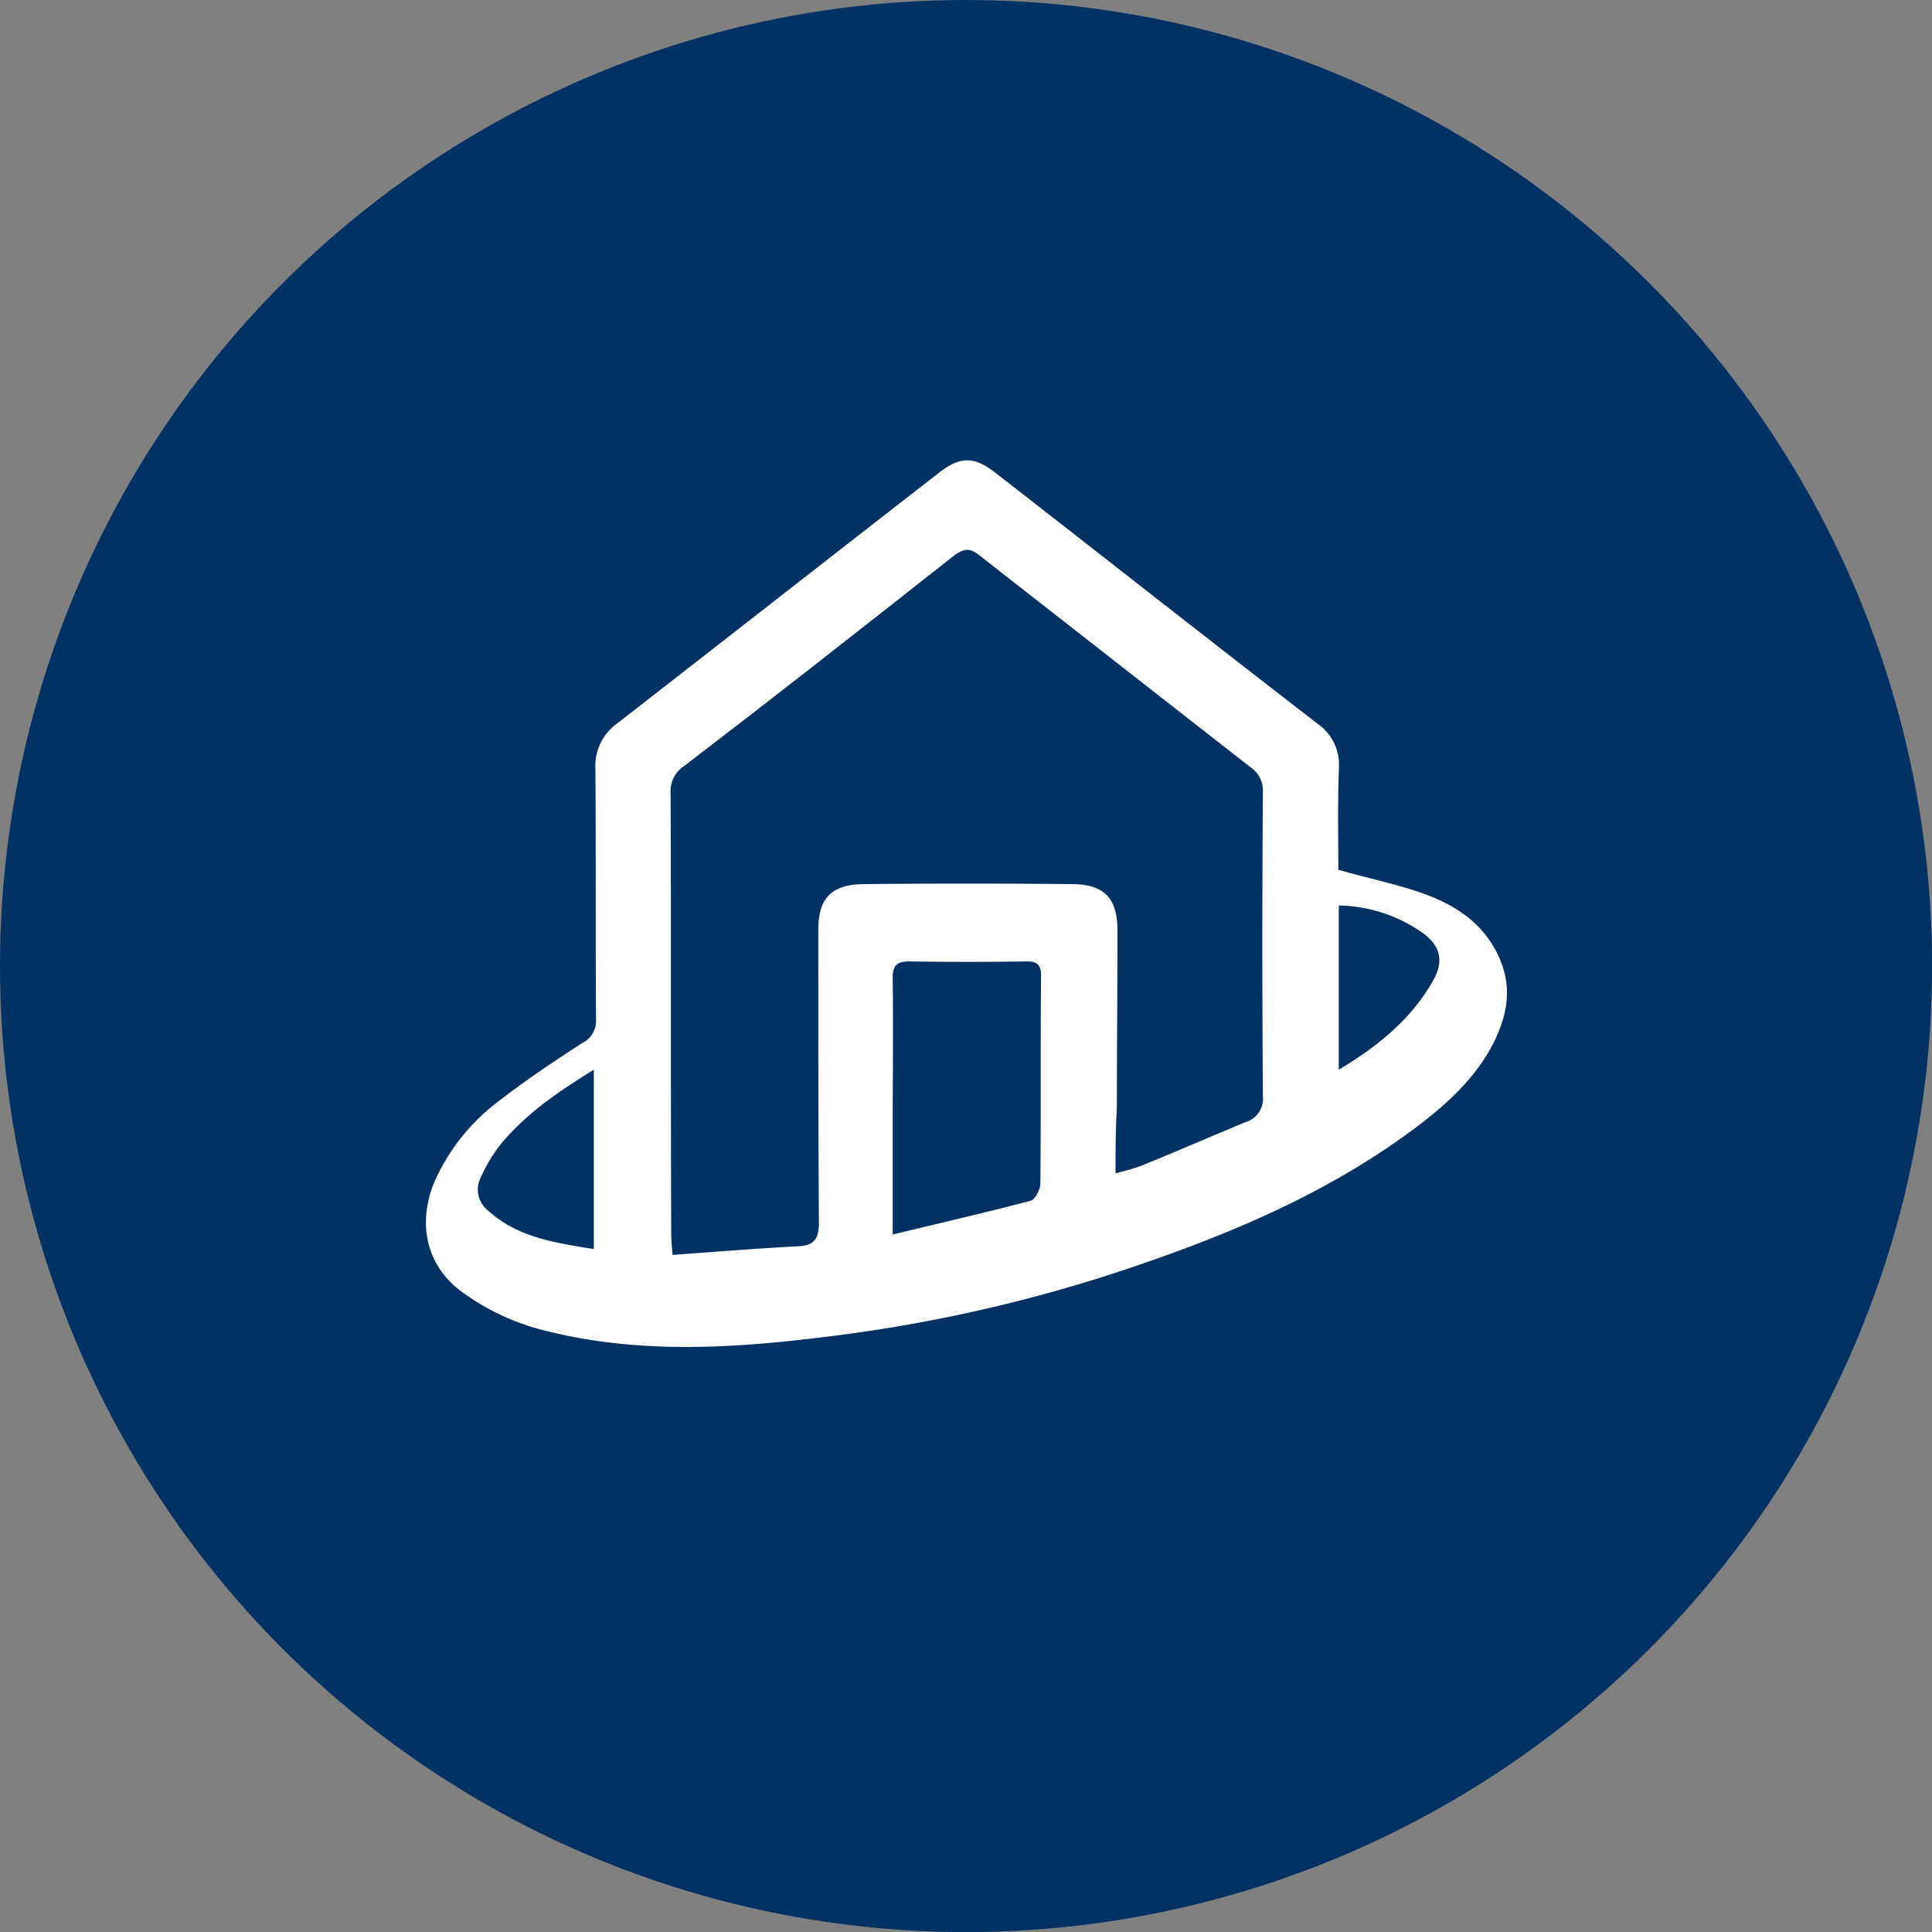
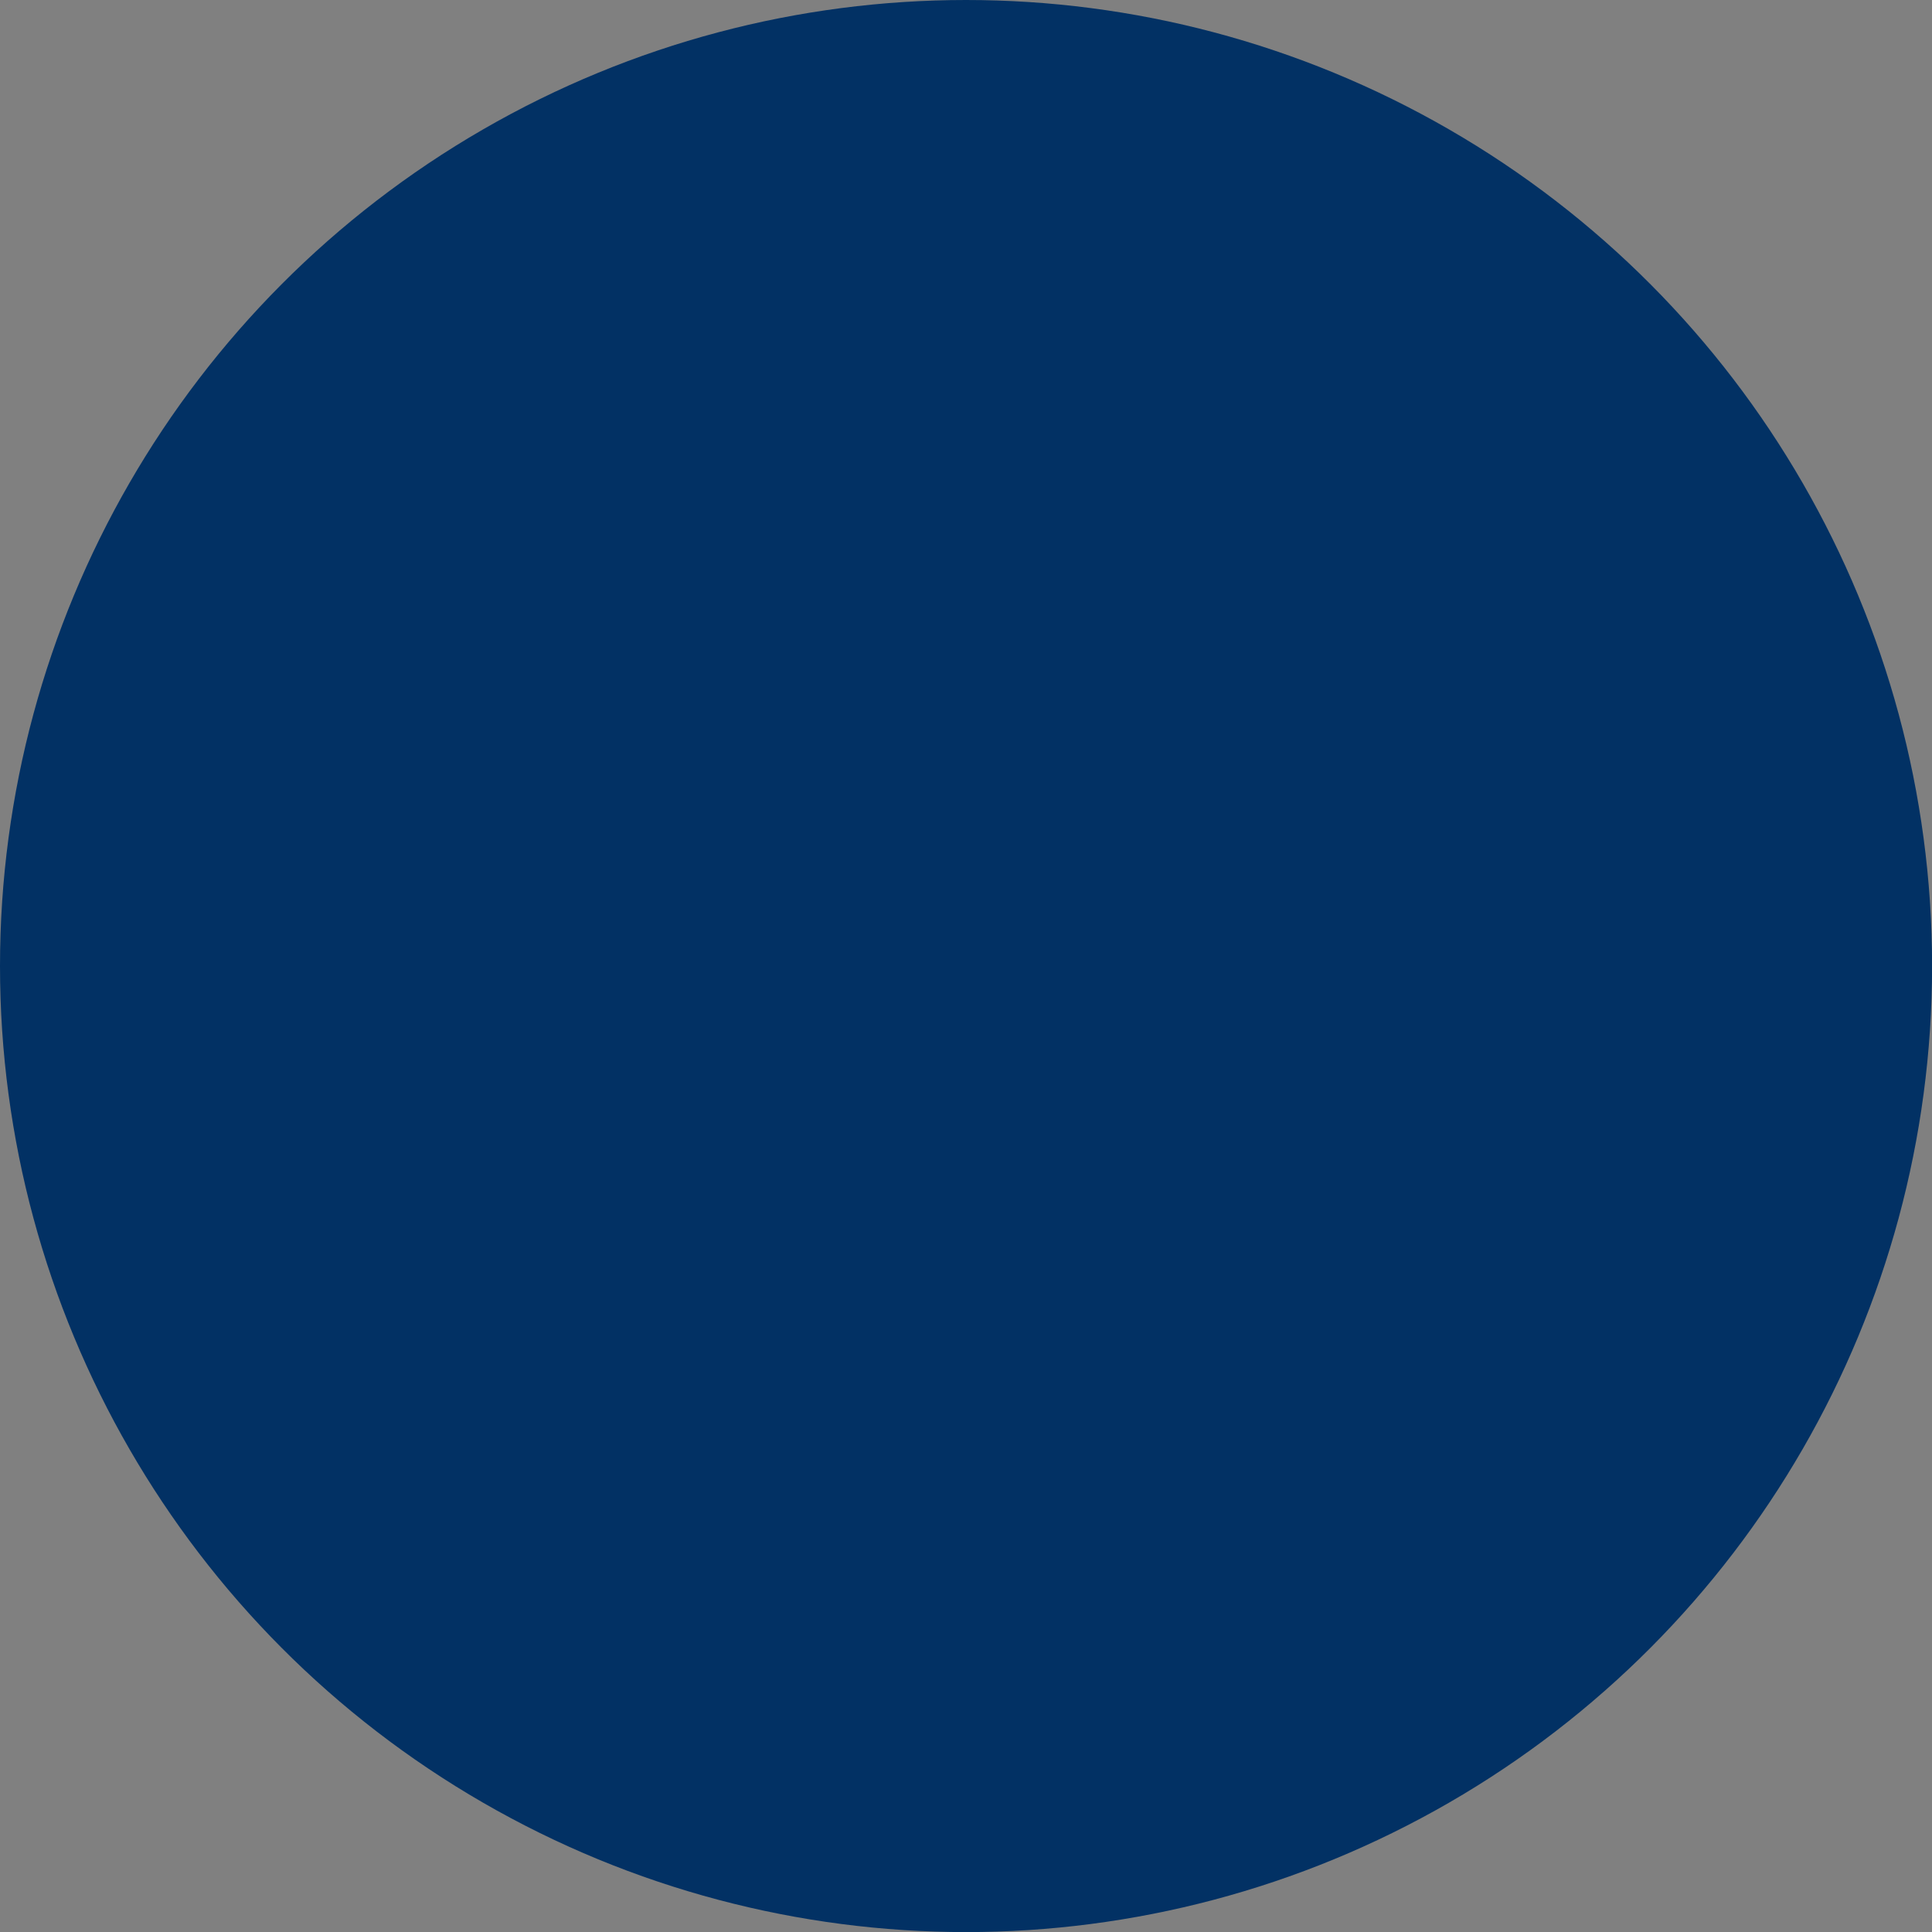
<svg xmlns="http://www.w3.org/2000/svg" viewBox="0 0 221.23 221.23">
  <rect x="0" y="0" width="221.23" height="221.23" fill="#808080" stroke="none" />
  <defs>
    <style>.cls-1{fill:#023164;}.cls-2{fill:#fff;}</style>
  </defs>
  <g id="Calque_2" data-name="Calque 2">
    <g id="Calque_1-2" data-name="Calque 1">
      <circle class="cls-1" cx="110.62" cy="110.62" r="110.62" />
-       <path class="cls-2" d="M153.18,99.57c3.41,1,6.67,1.63,9.79,2.75,4,1.41,7.41,3.78,9,8.08,1.19,3.26.45,6.23-1,9.12-2,3.86-5.11,6.75-8.53,9.35-9.49,7.19-20.17,11.87-31.29,15.72a174.12,174.12,0,0,1-36.94,8.53c-10.83,1.34-21.66,1.93-32.34-.89a27,27,0,0,1-8.67-4.08c-4.38-3-5.49-8-3.42-12.9a23.41,23.41,0,0,1,7.12-9c3.12-2.44,6.46-4.67,9.79-6.82a2.82,2.82,0,0,0,1.56-2.67c-.07-9.57,0-19.14-.07-28.7a6,6,0,0,1,2.45-5.19c12.31-9.57,24.54-19.14,36.86-28.71,2.44-1.93,4.08-1.93,6.52,0,12.31,9.57,24.55,19.21,36.86,28.71a5.69,5.69,0,0,1,2.45,5c-.15,3.93-.07,7.86-.07,11.64Zm-25.44,34.79c1.41-.37,2.22-.6,3-.89,4-1.63,7.93-3.34,11.94-5a2.79,2.79,0,0,0,1.93-3c-.08-11.57-.08-23.14,0-34.79a3.17,3.17,0,0,0-1.41-2.82Q127.67,75.73,112.16,63.6c-1.11-.89-1.78-.81-2.89,0C99,71.69,88.73,79.77,78.34,87.71a3.47,3.47,0,0,0-1.55,3.19c.07,16.76,0,33.52.07,50.28,0,.74.07,1.41.15,2.52,5-.37,9.71-.74,14.46-1,1.78-.08,2.3-.89,2.3-2.67-.07-11.2-.07-22.4-.07-33.53,0-3.63,1.48-5.19,5.11-5.26,7.94-.08,16-.08,23.88,0,3.79,0,5.27,1.63,5.27,5.34,0,6.82-.07,13.57-.07,20.39-.15,2.45-.15,4.68-.15,7.35Zm-25.52,7c5.57-1.34,10.68-2.52,15.8-3.86.52-.15,1-1.18,1.11-1.78.08-8,0-16,.08-24,0-1.26-.45-1.63-1.63-1.63-4.53.07-9,.07-13.5,0-1.41,0-1.86.52-1.86,1.85.08,5.86,0,11.72,0,17.58v11.87ZM68,122.49c-4.08,2.52-7.71,5-10.6,8.46a17.43,17.43,0,0,0-2.3,3.78,3.05,3.05,0,0,0,.74,3.85c3.41,3.12,7.64,3.71,12.16,4.45V122.49Zm85.3,0c4.59-2.74,8.45-5.93,10.9-10.38,1.18-2.23.67-3.93-1.49-5.42a17.11,17.11,0,0,0-9.41-3Z" />
    </g>
  </g>
</svg>